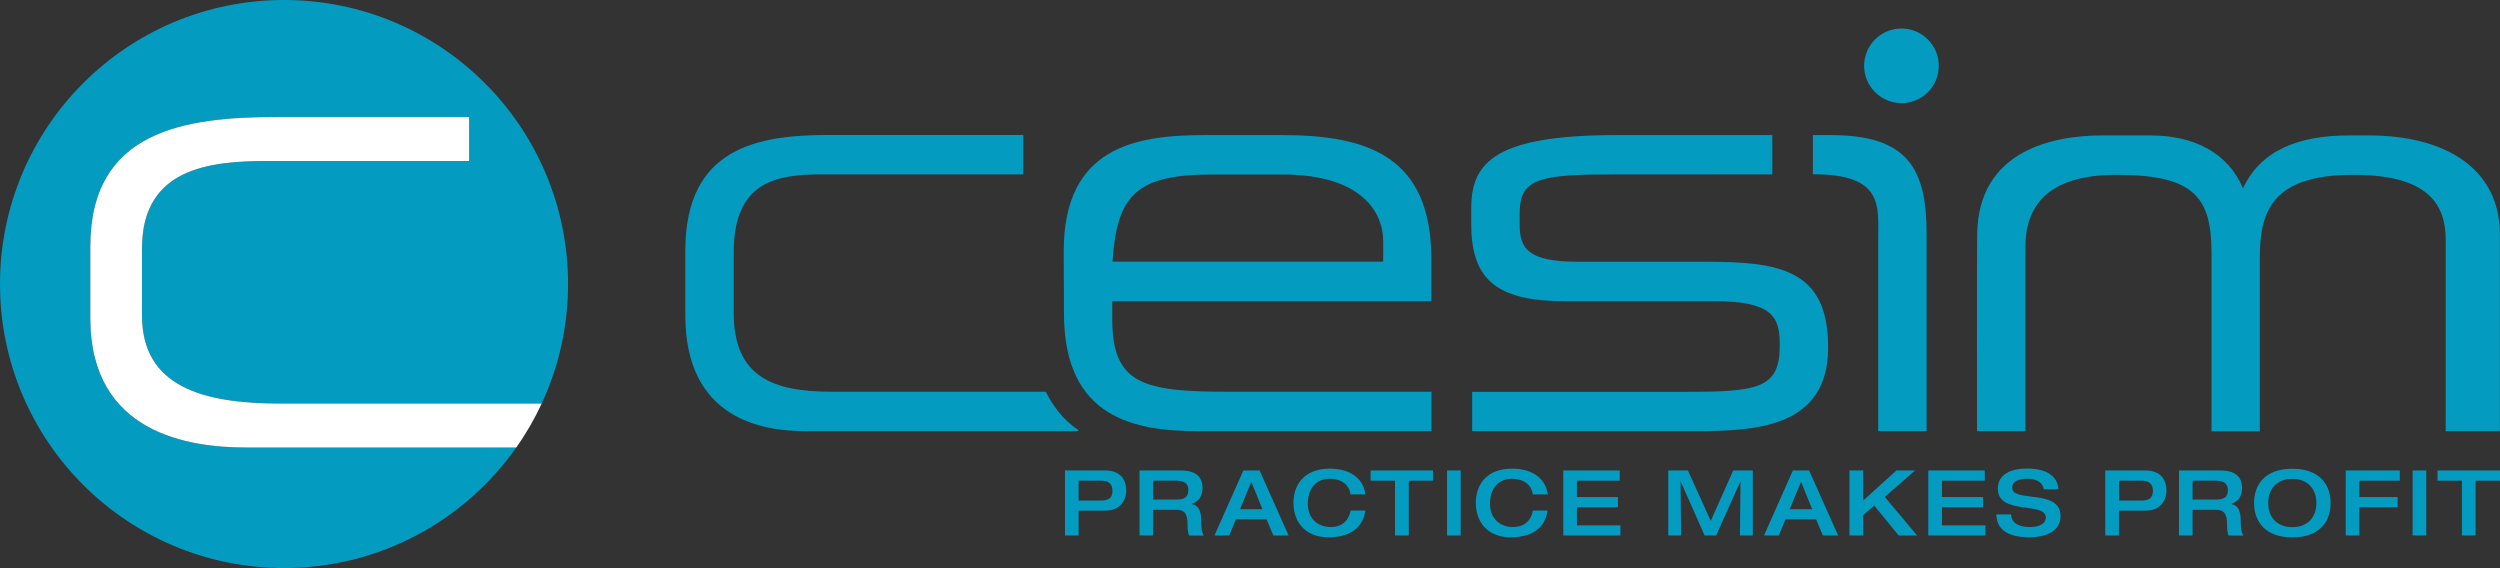
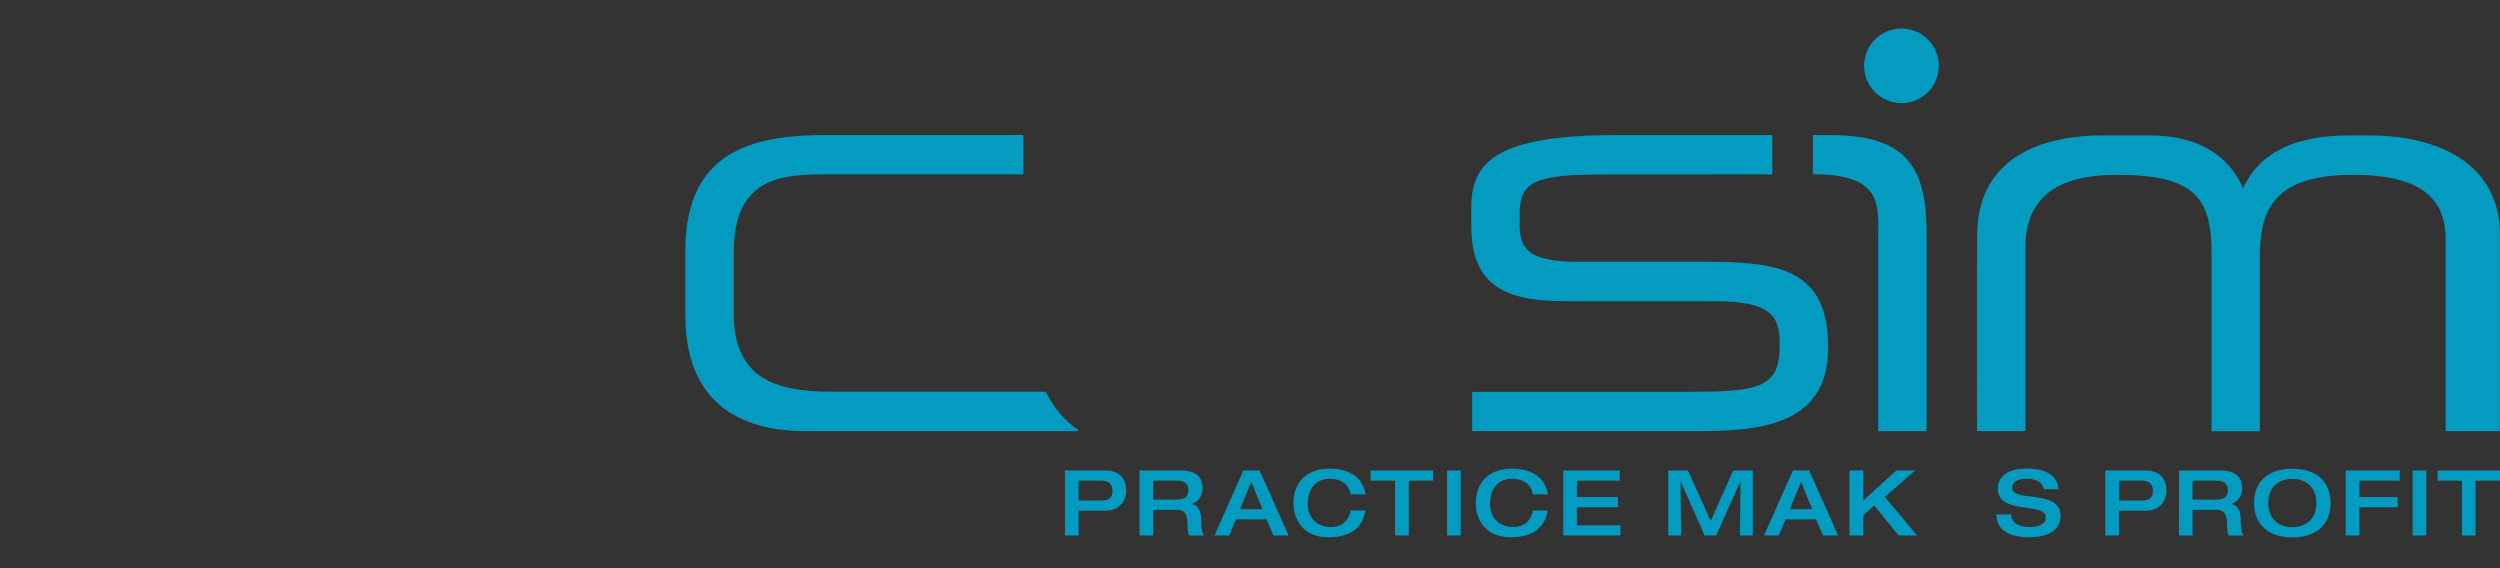
<svg xmlns="http://www.w3.org/2000/svg" xmlns:xlink="http://www.w3.org/1999/xlink" version="1.1" id="full_logo" x="0px" y="0px" viewBox="0 0 2200.5 500" style="enable-background:new 0 0 2200.5 500;" xml:space="preserve">
  <rect x="0" y="0" width="2200.5" height="500" fill="#333333" stroke="none" />
  <style type="text/css">
	.st0{fill:#049BC1;}
	.st1{fill:#FFFFFF;}
</style>
-   <path class="st0" d="M412.9,141.7V103h-169C163,103,79.5,114.6,79.5,217v63c0,102.3,87.9,113.9,137.4,113.9h237.5  C409.2,458.1,334.5,500,250,500C111.9,500,0,388.1,0,250S111.9,0,250,0s250,111.9,250,250c0,37.6-8.3,73.2-23.2,105.2H246.5  c-66.8,0-121.5-14.4-121.5-77.4v-59.2c0-70.3,58.5-76.9,110.5-76.9H412.9z" />
  <g>
    <g>
      <g>
        <path class="st0" d="M603.2,277.4c0,91.6,67.9,102.1,106,102.1c0,0,238.5,0,238.9,0c1.6,0,1-1.1,0.6-1.4     c-13.1-8.4-22.6-22-28.2-33.3H732c-51.5,0-86.2-12.9-86.2-69.4v-53c0-62.9,37.6-68.9,77.8-68.9h177.1v-34.7H730     c-62.4,0-126.8,10.4-126.8,102.1L603.2,277.4L603.2,277.4z" />
        <path class="st0" d="M1295.8,379.5h195.9c52,0,117.4-2.5,117.4-73.3v-1c0-68.4-43.6-74.8-107.5-74.8h-112.5     c-44.6,0-51.5-11.9-51.5-32.7v-9.4c0-28.7,13.4-34.7,74.3-34.7l148.1-0.1v-34.6h-136.7c-105,0-128.3,22.8-128.3,63.9v14.9     c0,48.1,22.3,67.4,82.2,67.4h131.3c51,0,58,13.4,58,37.7v2c0,37.7-20.3,40.1-84.2,40.1h-186.5L1295.8,379.5L1295.8,379.5z" />
        <path class="st0" d="M1595.8,153.4c62.6-0.1,57.4,28.4,57.4,57.6v168.5h42.6V206.1c0-57.5-16.2-87.2-84.6-87.2h-15.5V153.4     L1595.8,153.4z" />
-         <path class="st0" d="M1640.8,57.9c0-18.1,14.7-32.8,32.9-32.8c18.1,0,32.8,14.7,32.8,32.8c0,18.2-14.7,32.9-32.8,32.9     C1655.5,90.7,1640.8,76,1640.8,57.9L1640.8,57.9z" />
-         <path class="st0" d="M1217.5,230.3H979.2c4-57.5,19.8-76.7,87.2-76.7h62.4c69.4,0,88.7,33,88.7,58.8L1217.5,230.3L1217.5,230.3z      M936.5,275.9c0,93.1,63.4,103.6,118.9,103.6h204.6v-34.7h-178.9c-74.3,0-102.1-6.4-102.1-63.8v-15.9h280.9v-36.7     c0-90.2-55-109.5-131.3-109.5h-68.4c-60.4,0-123.9,10.4-123.9,102.1L936.5,275.9L936.5,275.9z" />
+         <path class="st0" d="M1640.8,57.9c0-18.1,14.7-32.8,32.9-32.8c18.1,0,32.8,14.7,32.8,32.8c0,18.2-14.7,32.9-32.8,32.9     C1655.5,90.7,1640.8,76,1640.8,57.9L1640.8,57.9" />
        <path class="st0" d="M1740.2,379.5h42.6V217.2c0-40.6,25.2-63.3,79.6-63.3h1.1c67.8,0,83.1,19.8,83.1,68.8v156.9h42.5V226.1     c0-40.6,11.6-72.2,81.9-72.2h1c67.8,0,80.7,28.2,80.7,57.4v168.2h47.7l0-173.2c0-57.4-47.2-87.1-115.5-87.1h-17.1     c-43.5,0-77.6,12.4-93.5,46.5c-13.3-31.2-43-46.5-81.6-46.5h-42.1c-42.5,0-109.4,12.5-110.3,87.1     C1740,231.3,1740.2,379.5,1740.2,379.5L1740.2,379.5z" />
      </g>
      <path class="st0" d="M949.4,423.1h20.2c4.7,0,9.6,1.7,9.6,8.8c0,6.8-3.7,8.7-10.5,8.7h-19.3L949.4,423.1L949.4,423.1z     M937.4,471.3h12v-21.8h23.4c12.9,0,18.5-8.9,18.5-17.6c0-9.2-4.6-17.8-18.6-17.8h-35.3L937.4,471.3L937.4,471.3z" />
      <path class="st0" d="M1003,471.3h12v-22.6h20.4c8.8,0,9.9,5.8,9.9,14c0,4.2,0.6,7.1,1.4,8.7h13c-2.3-3.1-2.4-9.5-2.4-12.3    c0-8.1-1.5-14-8.3-15.4v-0.2c5.4-1.7,9.5-6.3,9.5-13.8c0-8.9-4.7-15.6-19.3-15.6H1003L1003,471.3L1003,471.3z M1015,439.8v-16.7    h20.7c6.4,0,10.3,2.3,10.3,8.2c0,6.4-3.6,8.4-10.3,8.4H1015L1015,439.8z" />
      <path class="st0" d="M1091.5,448.2l9.9-24.1l9.8,24.1H1091.5L1091.5,448.2z M1069,471.3h13l5.9-14.2h26.9l6,14.2h13.4l-25.5-57.2    h-14.3L1069,471.3L1069,471.3z" />
      <path class="st0" d="M1201.8,435.2c-1.3-12.3-11.5-22.7-31.3-22.7c-22.5,0-32,14.1-32,30.2c0,16.1,9.9,30.2,30.6,30.2    c23.6,0,31-12.1,32.7-23.5h-13c-1,6-5.1,14.5-17.6,14.5c-11.9,0-20.1-8.3-20.1-20.2c0-14.9,8.3-22.3,19.3-22.3    c10.1,0,17.2,5.1,18.4,13.8L1201.8,435.2L1201.8,435.2L1201.8,435.2z" />
      <polygon class="st0" points="1227.9,471.3 1240,471.3 1240,423.1 1261.4,423.1 1261.4,414.1 1206.4,414.1 1206.4,423.1     1227.9,423.1   " />
      <polygon class="st0" points="1273.7,471.3 1285.7,471.3 1285.7,414.1 1273.7,414.1   " />
      <path class="st0" d="M1362.3,435.2c-1.3-12.3-11.6-22.7-31.3-22.7c-22.5,0-32,14.1-32,30.2c0,16.1,9.9,30.2,30.5,30.2    c23.6,0,31-12.1,32.7-23.5h-13c-0.9,6-5.1,14.5-17.6,14.5c-11.9,0-20.1-8.3-20.1-20.2c0-14.9,8.2-22.3,19.3-22.3    c10.1,0,17.2,5.1,18.4,13.8L1362.3,435.2L1362.3,435.2L1362.3,435.2z" />
      <polygon class="st0" points="1376,471.3 1426.3,471.3 1426.3,462.4 1388,462.4 1388,446.5 1424.1,446.5 1424.1,437.5 1388,437.5     1388,423.1 1425.7,423.1 1425.7,414.1 1376,414.1   " />
      <polygon class="st0" points="1468.4,471.3 1479.7,471.3 1479.2,424 1479.4,424 1500.4,471.3 1510.6,471.3 1531.8,424 1532,424     1531.5,471.3 1542.8,471.3 1542.8,414.1 1525.6,414.1 1505.8,458.5 1485.7,414.1 1468.4,414.1   " />
      <path class="st0" d="M1575.3,448.2l10-24.1l9.8,24.1H1575.3L1575.3,448.2z M1552.7,471.3h13l5.9-14.2h26.9l6,14.2h13.4l-25.5-57.2    h-14.3L1552.7,471.3L1552.7,471.3z" />
      <polygon class="st0" points="1627.9,471.3 1640,471.3 1640,453.5 1649.7,445 1671.2,471.3 1687.4,471.3 1659,437.4 1685.7,414.1     1669.2,414.1 1640,440.6 1640,414.1 1627.9,414.1   " />
-       <polygon class="st0" points="1697.3,471.3 1747.6,471.3 1747.6,462.4 1709.3,462.4 1709.3,446.5 1745.5,446.5 1745.5,437.5     1709.3,437.5 1709.3,423.1 1747,423.1 1747,414.1 1697.3,414.1   " />
      <path class="st0" d="M1758.5,430.2c0,23.5,42.2,11.1,42.2,25.3c0,6.2-6.8,8.4-14.1,8.4c-9.9,0-16.1-3.6-16.4-11.1h-13    c0.2,12,8.4,20.1,29,20.1c12.2,0,27.5-3.9,27.5-18.6c0-24.5-42.6-11.5-42.6-25c0-5.4,5.3-7.9,13.3-7.9c10,0,14.1,4.8,14.5,9.2h13    c-1.5-16.6-19.2-18.2-28-18.2C1769.8,412.5,1758.5,417.5,1758.5,430.2L1758.5,430.2z" />
      <path class="st0" d="M1865.2,423.1h20.2c4.6,0,9.6,1.7,9.6,8.8c0,6.8-3.7,8.7-10.5,8.7h-19.3V423.1L1865.2,423.1z M1853.1,471.3    h12v-21.8h23.4c12.9,0,18.4-8.9,18.4-17.6c0-9.2-4.6-17.8-18.6-17.8h-35.3L1853.1,471.3L1853.1,471.3z" />
      <path class="st0" d="M1917.9,471.3h12v-22.6h20.5c8.8,0,9.9,5.8,9.9,14c0,4.2,0.5,7.1,1.4,8.7h13c-2.3-3.1-2.4-9.5-2.4-12.3    c0-8.1-1.5-14-8.3-15.4v-0.2c5.4-1.7,9.5-6.3,9.5-13.8c0-8.9-4.7-15.6-19.3-15.6h-36.2L1917.9,471.3L1917.9,471.3z M1929.9,439.8    v-16.7h20.8c6.3,0,10.3,2.3,10.3,8.2c0,6.4-3.6,8.4-10.3,8.4H1929.9L1929.9,439.8z" />
      <path class="st0" d="M2017.7,473c24.2,0,33.7-14.1,33.7-30.2c0-16.1-9.5-30.2-33.7-30.2c-24.2,0-33.7,14.1-33.7,30.2    C1984.1,458.8,1993.5,473,2017.7,473L2017.7,473z M2017.7,464c-13.5,0-21.2-8.6-21.2-21.2c0-12.6,7.7-21.3,21.2-21.3    c13.4,0,21.2,8.7,21.2,21.3C2038.9,455.3,2031.2,464,2017.7,464L2017.7,464z" />
      <polygon class="st0" points="2064.7,471.3 2076.7,471.3 2076.7,446.5 2110.4,446.5 2110.4,437.5 2076.7,437.5 2076.7,423.1     2112.3,423.1 2112.3,414.1 2064.7,414.1   " />
      <polygon class="st0" points="2123.6,471.3 2135.6,471.3 2135.6,414.1 2123.6,414.1   " />
      <polygon class="st0" points="2167,471.3 2179,471.3 2179,423.1 2200.5,423.1 2200.5,414.1 2145.5,414.1 2145.5,423.1 2167,423.1       " />
    </g>
    <g>
      <g>
        <defs>
          <circle id="SVGID_1_" cx="250" cy="250" r="250" />
        </defs>
        <clipPath id="SVGID_2_">
          <use xlink:href="#SVGID_1_" style="overflow:visible;" />
        </clipPath>
      </g>
    </g>
  </g>
-   <path class="st1" d="M476.8,355.2c-6.3,13.6-13.8,26.6-22.4,38.7H216.9c-49.4,0-137.4-11.6-137.4-113.9v-63  C79.5,114.6,163,103,243.9,103h169v38.7H235.5c-52,0-110.5,6.7-110.5,76.9v59.2c0,63.1,54.7,77.4,121.5,77.4H476.8z" />
</svg>